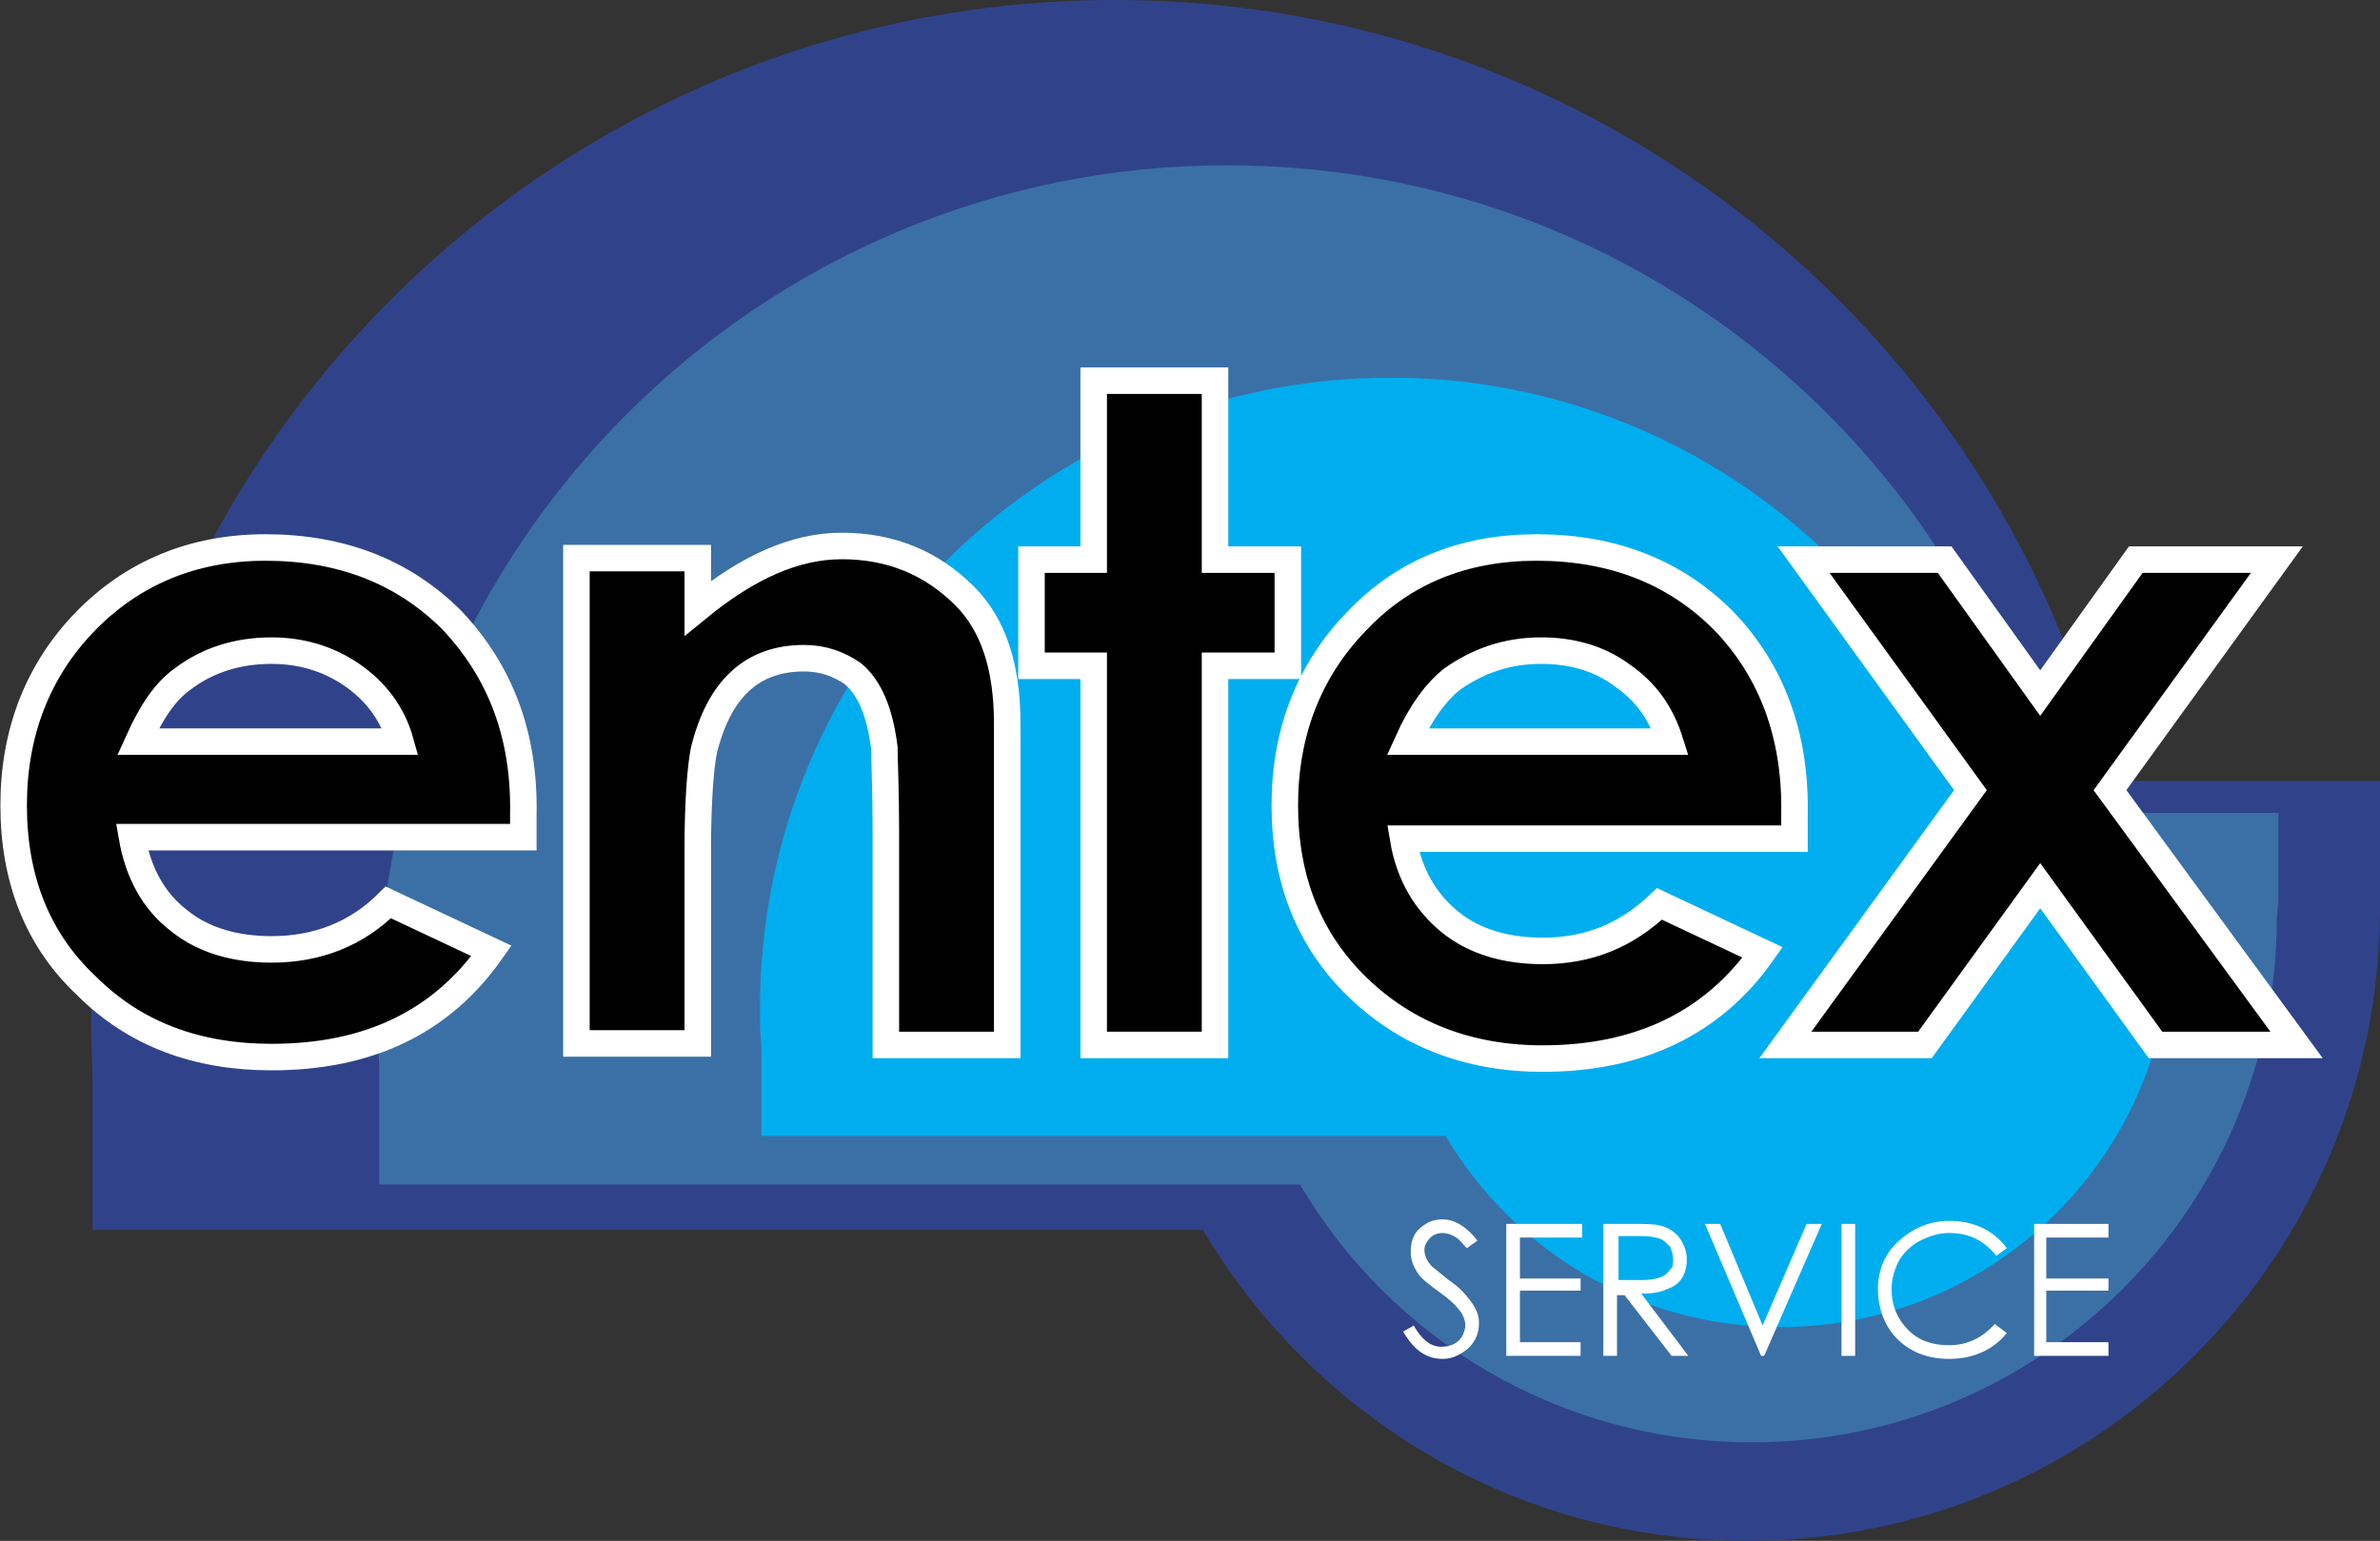
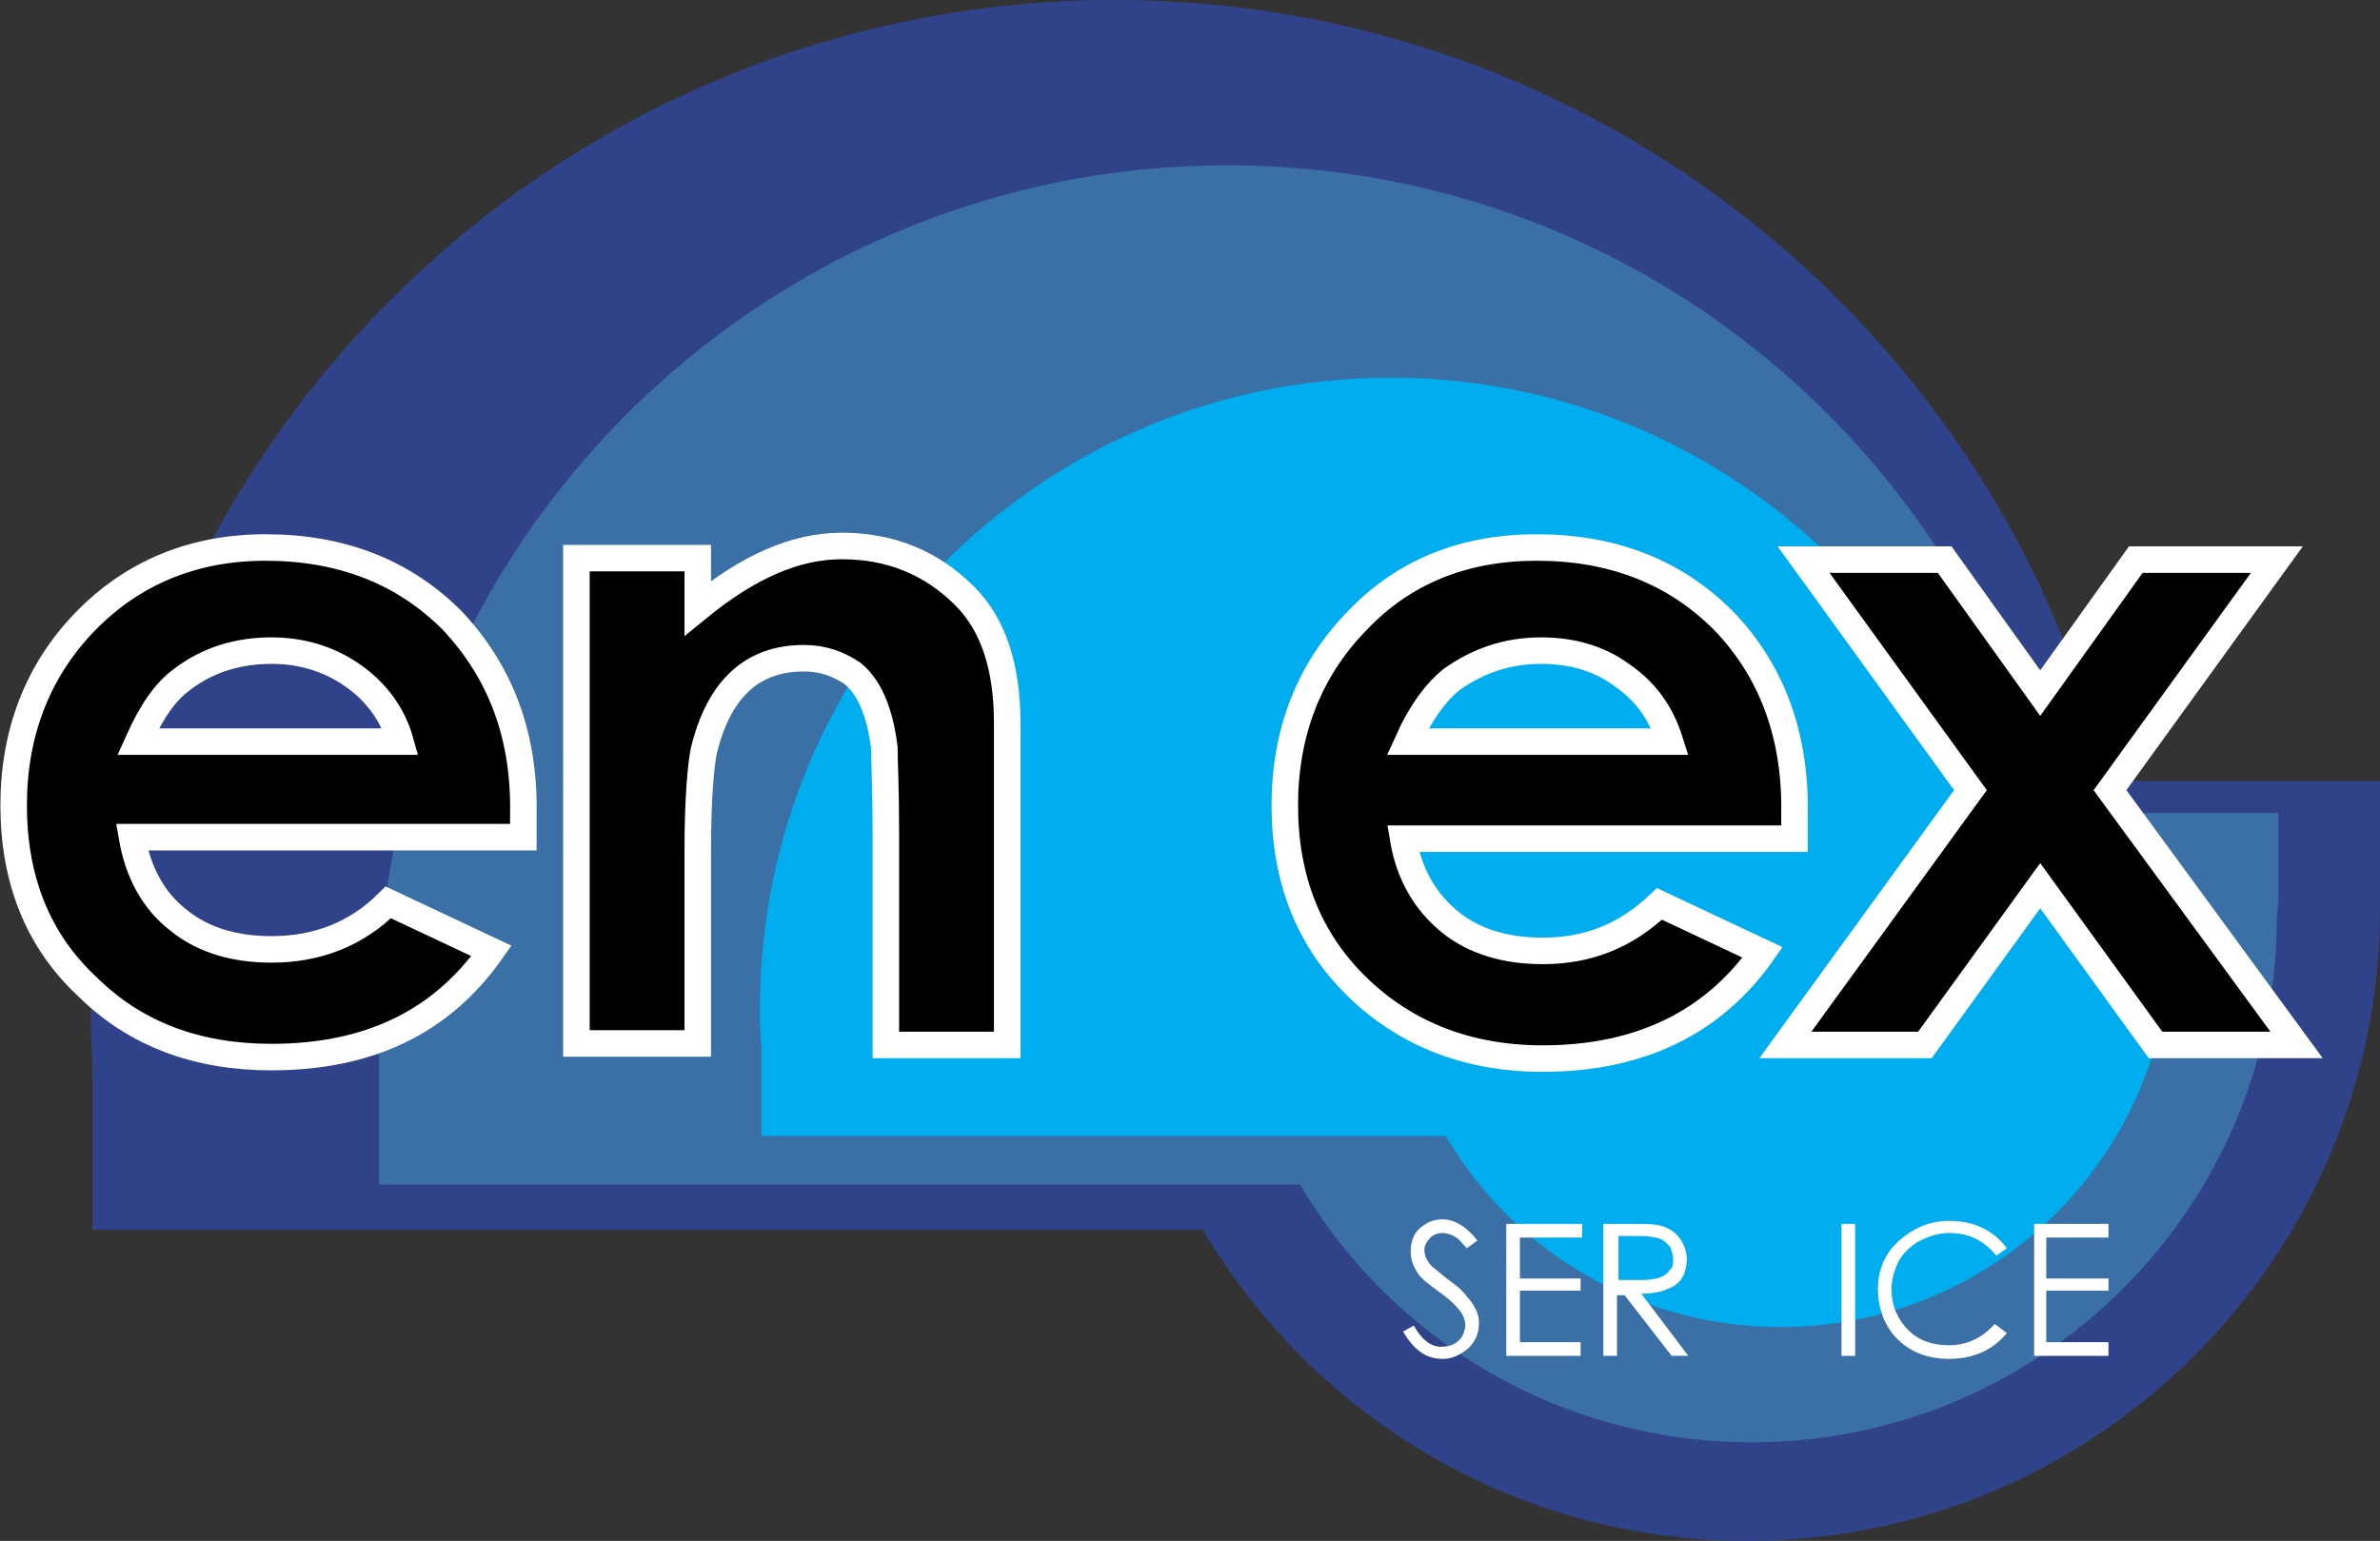
<svg xmlns="http://www.w3.org/2000/svg" version="1.1" x="0px" y="0px" viewBox="0 0 156.9 101.6" style="enable-background:new 0 0 156.9 101.6;" xml:space="preserve">
  <rect x="0" y="0" width="156.9" height="101.6" fill="#333333" stroke="none" />
  <style type="text/css">
	.st0{fill:#30438A;}
	.st1{fill:#3B70A6;}
	.st2{fill:#00AEEF;}
	.st3{fill:#FFFFFF;}
	.st4{stroke:#FFFFFF;stroke-width:1.748;stroke-miterlimit:10;}
</style>
  <defs>
</defs>
  <path class="st0" d="M139,51.5C131.9,21.9,105.2,0,73.5,0C36.2,0,6,30.2,6,67.5c0,1.3,0.1,2.7,0.1,4v9.6h73.2  c7.3,12.3,20.6,20.5,35.9,20.5c23,0,41.7-18.7,41.7-41.7l0.1-1.4v-7H139z" />
  <path class="st1" d="M135.3,53.6c-6-24.5-28-42.7-54.4-42.7c-30.9,0-56,25.1-56,56c0,1.1,0,2.2,0.1,3.3v7.9h60.7  c6,10.2,17.1,17,29.8,17c19.1,0,34.6-15.5,34.6-34.6l0.1-1.1v-5.8H135.3z" />
  <path class="st2" d="M132.1,56.7c-4.4-18.2-20.9-31.8-40.4-31.8c-23,0-41.6,18.6-41.6,41.6c0,0.8,0,1.7,0.1,2.5v5.9h45.1  c4.5,7.6,12.7,12.6,22.1,12.6c14.2,0,25.7-11.5,25.7-25.7l0-0.8v-4.3H132.1z" />
  <g>
    <path class="st3" d="M97.5,87.2c0,0.7-0.2,1.2-0.7,1.7c-0.5,0.4-1,0.7-1.7,0.7c-1.1,0-1.9-0.6-2.6-1.8l0.7-0.4   c0.5,0.9,1.1,1.4,1.8,1.4c0.6,0,1.1-0.2,1.4-0.7c0.1-0.2,0.2-0.5,0.2-0.7c0-0.3-0.1-0.6-0.3-0.9c-0.3-0.4-0.7-0.8-1.4-1.3   c-0.7-0.5-1.2-0.9-1.4-1.2C93.1,83.4,93,83,93,82.5c0-0.8,0.3-1.4,1-1.8c0.3-0.2,0.7-0.3,1.1-0.3c0.8,0,1.6,0.5,2.3,1.4l-0.7,0.5   c-0.3-0.3-0.5-0.6-0.7-0.7c-0.3-0.2-0.6-0.3-0.9-0.3c-0.3,0-0.6,0.1-0.8,0.3c-0.2,0.2-0.4,0.5-0.4,0.8c0,0.4,0.2,0.8,0.5,1.1   c0.1,0.1,0.5,0.4,1.1,0.9c0.6,0.4,1,0.8,1.3,1.2C97.3,86.2,97.5,86.7,97.5,87.2" />
    <polygon class="st3" points="104.3,81.6 100.2,81.6 100.2,84.3 104.2,84.3 104.2,85.1 100.2,85.1 100.2,88.5 104.2,88.5    104.2,89.4 99.3,89.4 99.3,80.7 104.3,80.7  " />
    <path class="st3" d="M111.3,89.4h-1.1l-3.1-4h-0.5v4h-0.9v-8.7h1.7c1,0,1.6,0,2,0.1c0.5,0.1,1,0.4,1.3,0.8c0.3,0.4,0.5,0.9,0.5,1.4   c0,1-0.4,1.7-1.3,2c-0.4,0.2-1,0.3-1.7,0.3L111.3,89.4z M110.3,83c0-0.3-0.1-0.5-0.2-0.8c-0.2-0.2-0.4-0.4-0.6-0.5   c-0.3-0.1-0.7-0.2-1.3-0.2h-1.5v2.9l1.5,0c1,0,1.6-0.2,1.9-0.7C110.3,83.6,110.3,83.3,110.3,83" />
-     <polygon class="st3" points="120.1,80.7 116.3,89.4 116.1,89.4 112.4,80.7 113.4,80.7 116.2,87.4 119.1,80.7  " />
    <rect x="121.4" y="80.7" class="st3" width="0.9" height="8.7" />
    <path class="st3" d="M132.3,87.9c-0.9,1.1-2.2,1.7-3.8,1.7c-1.5,0-2.7-0.5-3.6-1.5c-0.7-0.8-1.1-1.9-1.1-3.1c0-1.3,0.5-2.4,1.4-3.2   c0.9-0.8,2-1.3,3.3-1.3c1.6,0,2.9,0.6,3.8,1.8l-0.7,0.5c-0.8-1-1.8-1.5-3.1-1.5c-0.7,0-1.3,0.2-1.9,0.5c-0.6,0.3-1.1,0.8-1.4,1.3   c-0.3,0.6-0.5,1.2-0.5,1.9c0,1.1,0.4,2,1.1,2.7c0.7,0.7,1.6,1,2.7,1c1.2,0,2.2-0.5,3-1.4L132.3,87.9z" />
    <polygon class="st3" points="139,81.6 134.9,81.6 134.9,84.3 139,84.3 139,85.1 134.9,85.1 134.9,88.5 139,88.5 139,89.4    134.1,89.4 134.1,80.7 139,80.7  " />
  </g>
  <g>
    <path class="st4" d="M34.5,53.7l0,1.5H8.7c0.4,2.3,1.4,4.2,3.1,5.5c1.6,1.3,3.7,1.9,6.1,1.9c3,0,5.6-1,7.7-3.1l6.8,3.2   c-3.3,4.7-8.1,7-14.5,7c-4.9,0-9-1.5-12.2-4.7C2.5,62,0.9,58,0.9,53.1c0-4.8,1.6-8.9,4.7-12.1c3.1-3.2,7.1-4.9,11.9-4.9   c5,0,9.1,1.6,12.3,4.8C33,44.3,34.6,48.5,34.5,53.7z M26.4,48.9c-0.5-1.8-1.6-3.3-3.2-4.4c-1.6-1.1-3.4-1.6-5.3-1.6   c-2.2,0-4.2,0.6-5.9,1.9c-1.1,0.8-2,2.1-2.9,4.1H26.4z" />
    <path class="st4" d="M66.4,68.9h-8v-14c0-2.9-0.1-4.8-0.1-5.6c-0.3-2.4-1-4-2.1-4.9c-0.9-0.6-1.9-1-3.2-1c-3.4,0-5.6,2-6.6,6.1   c-0.2,1-0.4,3.2-0.4,6.5v12.8h-8v-32h8v3.3c3.3-2.7,6.4-4.1,9.5-4.1c3.2,0,5.9,1.1,8.1,3.3c1.9,1.9,2.8,4.7,2.8,8.4V68.9z" />
-     <polygon class="st4" points="84.9,43.9 80.1,43.9 80.1,68.9 72.1,68.9 72.1,43.9 68,43.9 68,36.9 72.1,36.9 72.1,25.1 80.1,25.1    80.1,36.9 84.9,36.9  " />
    <polygon class="st4" points="151.4,68.9 142.1,68.9 134.5,58.4 126.9,68.9 117.7,68.9 129.9,52.1 118.9,36.9 128.2,36.9    134.5,45.7 140.8,36.9 150.1,36.9 139.1,52.1  " />
    <path class="st4" d="M118.3,53.7c0.1-5.2-1.5-9.5-4.7-12.8c-3.2-3.2-7.3-4.8-12.3-4.8c-4.8,0-8.8,1.6-11.9,4.9   c-3.1,3.2-4.7,7.3-4.7,12.1c0,4.9,1.6,8.9,4.8,12c3.2,3.1,7.3,4.7,12.2,4.7c6.3,0,11.2-2.3,14.5-7l-6.8-3.2   c-2.2,2.1-4.7,3.1-7.7,3.1c-2.4,0-4.5-0.6-6.1-1.9c-1.6-1.3-2.7-3.1-3.1-5.5h25.8L118.3,53.7z M92.8,48.9c0.9-2,1.9-3.3,2.9-4.1   c1.7-1.2,3.6-1.9,5.9-1.9c2,0,3.8,0.5,5.3,1.6c1.6,1.1,2.6,2.5,3.2,4.4H92.8z" />
  </g>
</svg>